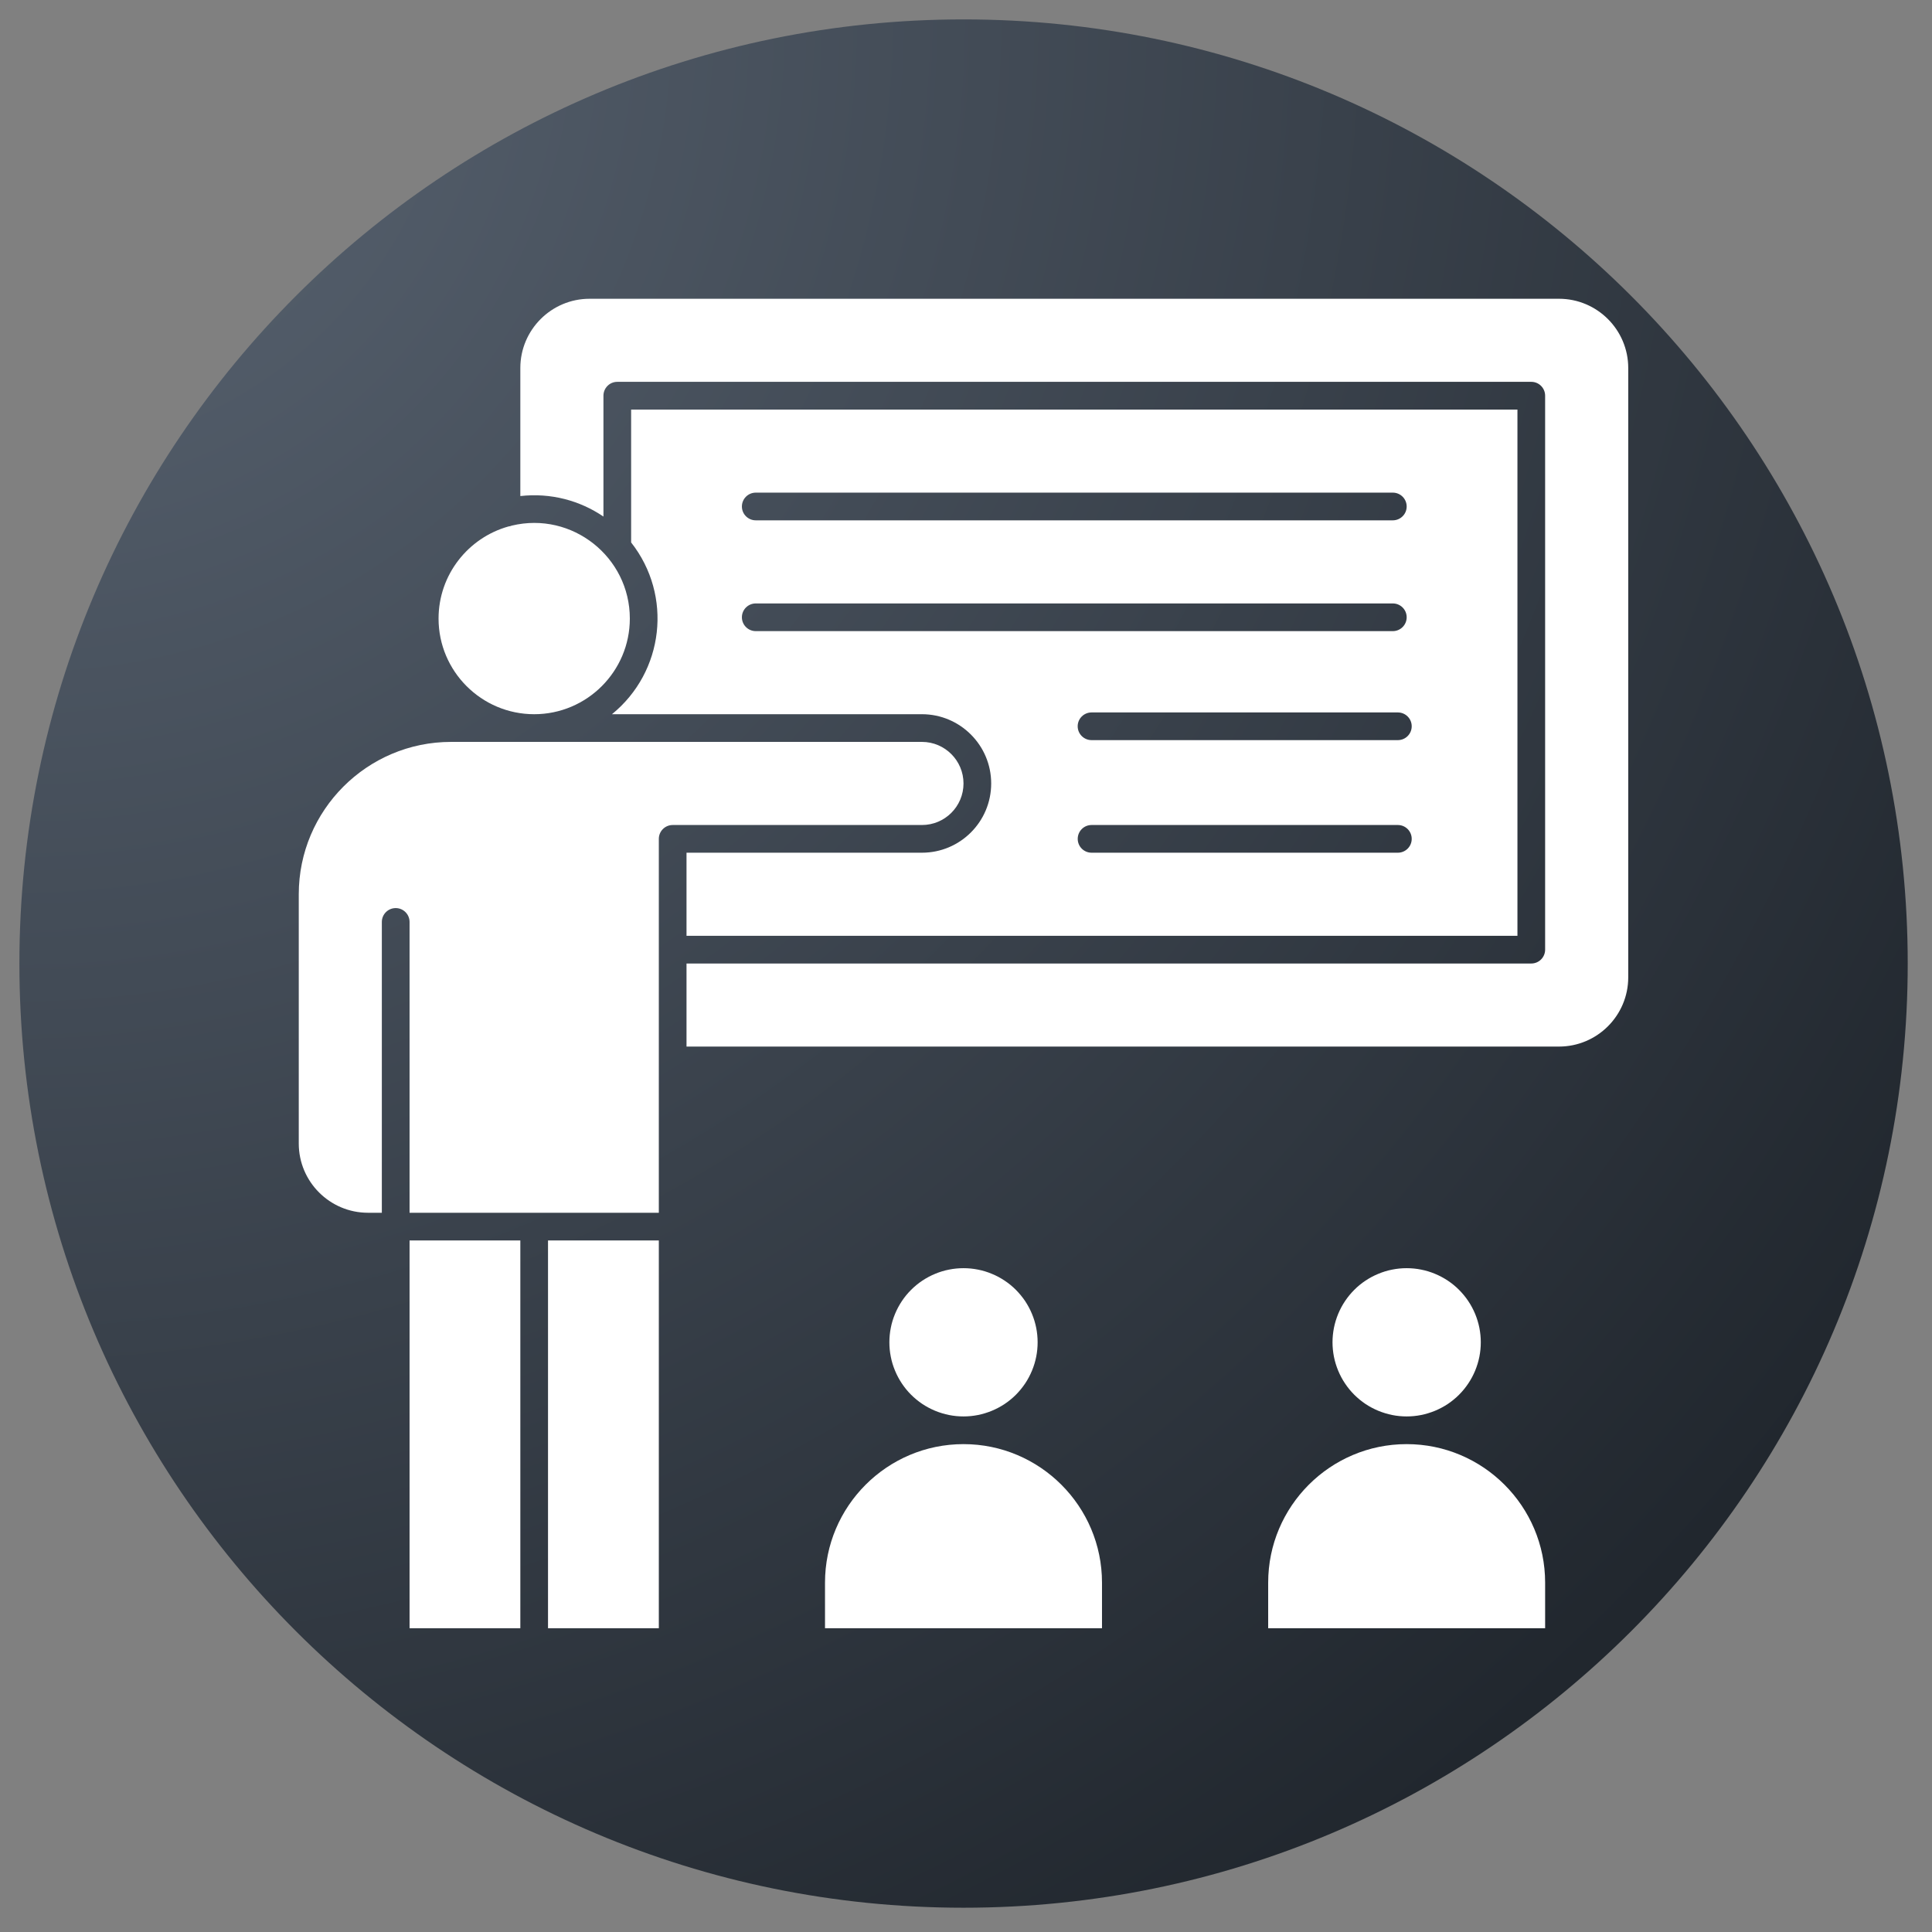
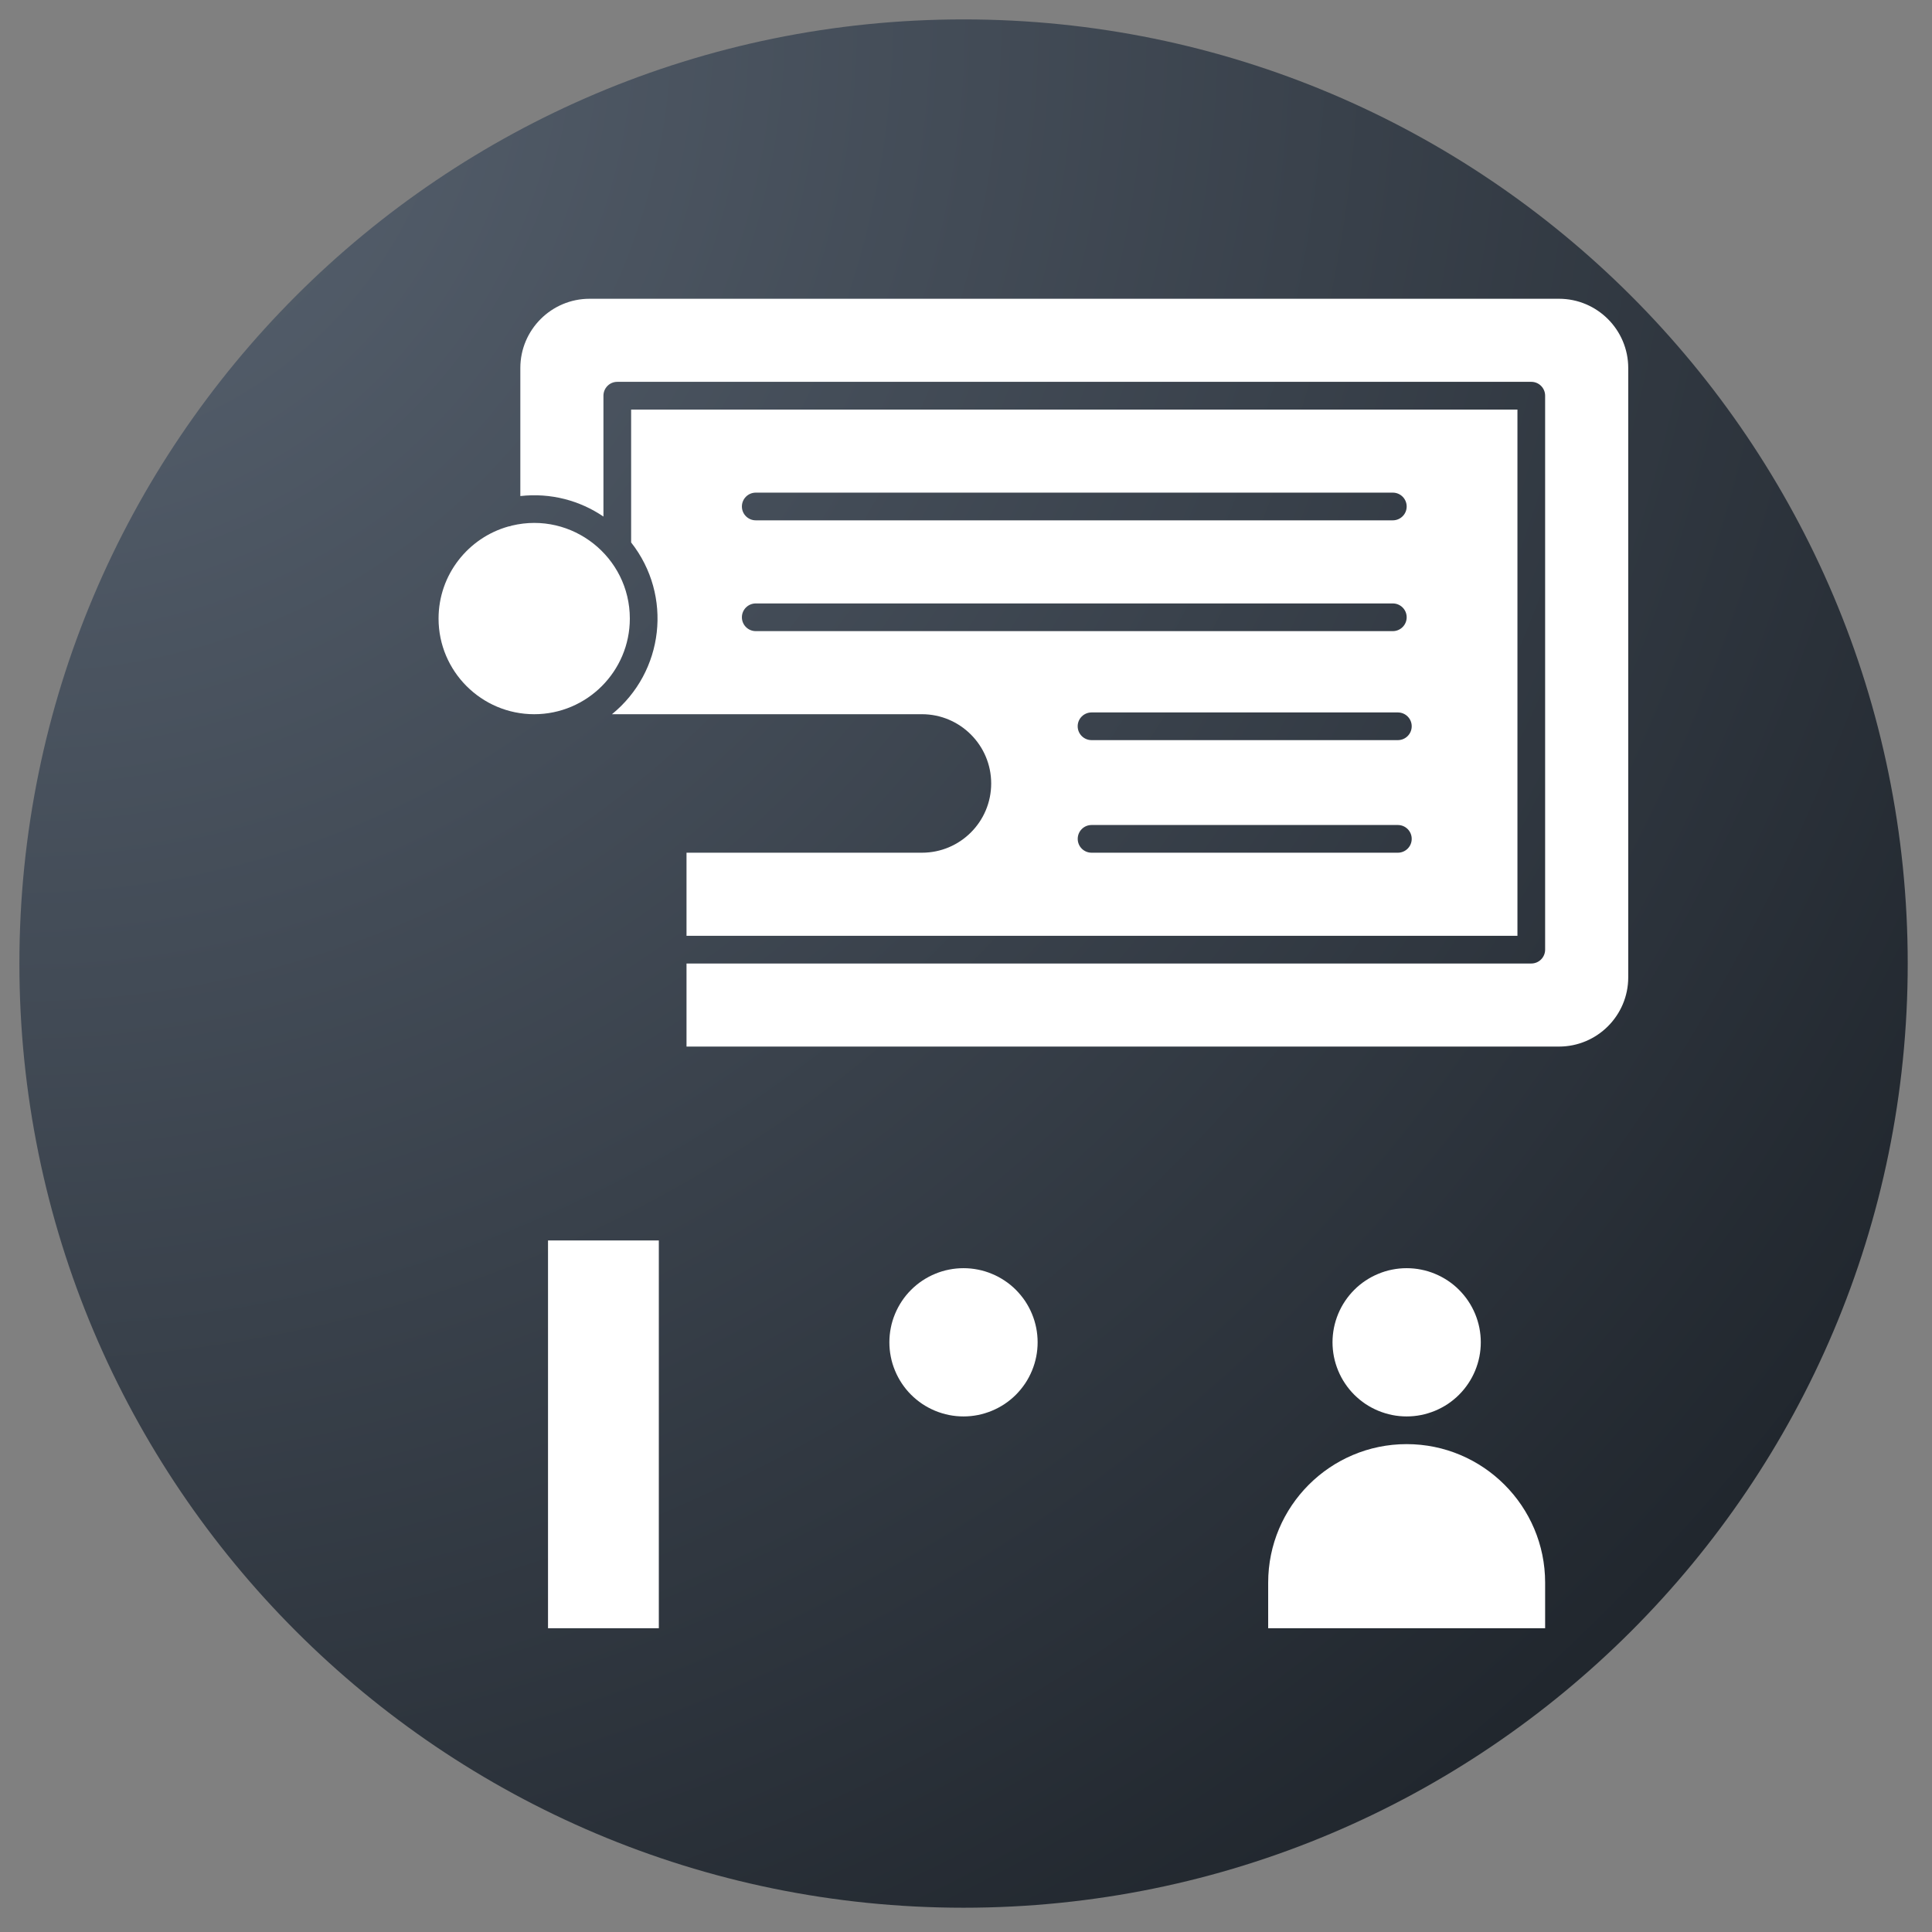
<svg xmlns="http://www.w3.org/2000/svg" width="262" zoomAndPan="magnify" viewBox="0 0 196.5 196.5" height="262" preserveAspectRatio="xMidYMid meet" version="1.0">
  <rect x="0" y="0" width="196.5" height="196.5" fill="#808080" stroke="none" />
  <defs>
    <clipPath id="3ed9ae82a3">
      <path d="M 1.973 1.973 L 194.031 1.973 L 194.031 194.031 L 1.973 194.031 Z M 1.973 1.973 " clip-rule="nonzero" />
    </clipPath>
    <clipPath id="1986e9ddc3">
      <path d="M 98 1.973 C 44.965 1.973 1.973 44.965 1.973 98 C 1.973 151.035 44.965 194.031 98 194.031 C 151.035 194.031 194.031 151.035 194.031 98 C 194.031 44.965 151.035 1.973 98 1.973 Z M 98 1.973 " clip-rule="nonzero" />
    </clipPath>
    <radialGradient gradientTransform="matrix(1, 0, 0, 1, 1.972, 1.972)" gradientUnits="userSpaceOnUse" r="271.61" cx="0" id="93bd8d31c6" cy="0" fx="0" fy="0">
      <stop stop-opacity="1" stop-color="rgb(35.594%, 39.885%, 45.374%)" offset="0" />
      <stop stop-opacity="1" stop-color="rgb(35.333%, 39.603%, 45.059%)" offset="0.008" />
      <stop stop-opacity="1" stop-color="rgb(35.02%, 39.262%, 44.681%)" offset="0.02" />
      <stop stop-opacity="1" stop-color="rgb(34.708%, 38.922%, 44.304%)" offset="0.031" />
      <stop stop-opacity="1" stop-color="rgb(34.395%, 38.583%, 43.927%)" offset="0.043" />
      <stop stop-opacity="1" stop-color="rgb(34.082%, 38.243%, 43.549%)" offset="0.055" />
      <stop stop-opacity="1" stop-color="rgb(33.769%, 37.903%, 43.172%)" offset="0.066" />
      <stop stop-opacity="1" stop-color="rgb(33.456%, 37.563%, 42.795%)" offset="0.078" />
      <stop stop-opacity="1" stop-color="rgb(33.144%, 37.224%, 42.416%)" offset="0.09" />
      <stop stop-opacity="1" stop-color="rgb(32.831%, 36.884%, 42.039%)" offset="0.102" />
      <stop stop-opacity="1" stop-color="rgb(32.518%, 36.543%, 41.663%)" offset="0.113" />
      <stop stop-opacity="1" stop-color="rgb(32.205%, 36.205%, 41.286%)" offset="0.125" />
      <stop stop-opacity="1" stop-color="rgb(31.892%, 35.864%, 40.907%)" offset="0.137" />
      <stop stop-opacity="1" stop-color="rgb(31.578%, 35.524%, 40.53%)" offset="0.148" />
      <stop stop-opacity="1" stop-color="rgb(31.265%, 35.184%, 40.154%)" offset="0.16" />
      <stop stop-opacity="1" stop-color="rgb(30.952%, 34.845%, 39.775%)" offset="0.172" />
      <stop stop-opacity="1" stop-color="rgb(30.64%, 34.505%, 39.398%)" offset="0.184" />
      <stop stop-opacity="1" stop-color="rgb(30.327%, 34.164%, 39.021%)" offset="0.195" />
      <stop stop-opacity="1" stop-color="rgb(30.014%, 33.824%, 38.643%)" offset="0.207" />
      <stop stop-opacity="1" stop-color="rgb(29.701%, 33.485%, 38.266%)" offset="0.219" />
      <stop stop-opacity="1" stop-color="rgb(29.388%, 33.145%, 37.889%)" offset="0.23" />
      <stop stop-opacity="1" stop-color="rgb(29.076%, 32.805%, 37.512%)" offset="0.242" />
      <stop stop-opacity="1" stop-color="rgb(28.815%, 32.523%, 37.196%)" offset="0.254" />
      <stop stop-opacity="1" stop-color="rgb(28.607%, 32.295%, 36.946%)" offset="0.262" />
      <stop stop-opacity="1" stop-color="rgb(28.398%, 32.069%, 36.694%)" offset="0.27" />
      <stop stop-opacity="1" stop-color="rgb(28.189%, 31.842%, 36.443%)" offset="0.277" />
      <stop stop-opacity="1" stop-color="rgb(27.98%, 31.616%, 36.191%)" offset="0.285" />
      <stop stop-opacity="1" stop-color="rgb(27.773%, 31.389%, 35.939%)" offset="0.293" />
      <stop stop-opacity="1" stop-color="rgb(27.563%, 31.163%, 35.687%)" offset="0.301" />
      <stop stop-opacity="1" stop-color="rgb(27.354%, 30.936%, 35.435%)" offset="0.309" />
      <stop stop-opacity="1" stop-color="rgb(27.147%, 30.71%, 35.185%)" offset="0.316" />
      <stop stop-opacity="1" stop-color="rgb(26.938%, 30.484%, 34.933%)" offset="0.324" />
      <stop stop-opacity="1" stop-color="rgb(26.729%, 30.257%, 34.682%)" offset="0.332" />
      <stop stop-opacity="1" stop-color="rgb(26.521%, 30.031%, 34.43%)" offset="0.34" />
      <stop stop-opacity="1" stop-color="rgb(26.312%, 29.803%, 34.178%)" offset="0.348" />
      <stop stop-opacity="1" stop-color="rgb(26.103%, 29.578%, 33.926%)" offset="0.355" />
      <stop stop-opacity="1" stop-color="rgb(25.894%, 29.35%, 33.675%)" offset="0.363" />
      <stop stop-opacity="1" stop-color="rgb(25.687%, 29.124%, 33.423%)" offset="0.371" />
      <stop stop-opacity="1" stop-color="rgb(25.478%, 28.897%, 33.173%)" offset="0.379" />
      <stop stop-opacity="1" stop-color="rgb(25.269%, 28.671%, 32.921%)" offset="0.387" />
      <stop stop-opacity="1" stop-color="rgb(25.061%, 28.444%, 32.669%)" offset="0.395" />
      <stop stop-opacity="1" stop-color="rgb(24.852%, 28.218%, 32.417%)" offset="0.402" />
      <stop stop-opacity="1" stop-color="rgb(24.643%, 27.991%, 32.166%)" offset="0.41" />
      <stop stop-opacity="1" stop-color="rgb(24.434%, 27.765%, 31.914%)" offset="0.418" />
      <stop stop-opacity="1" stop-color="rgb(24.226%, 27.538%, 31.662%)" offset="0.426" />
      <stop stop-opacity="1" stop-color="rgb(24.017%, 27.312%, 31.412%)" offset="0.434" />
      <stop stop-opacity="1" stop-color="rgb(23.808%, 27.084%, 31.16%)" offset="0.441" />
      <stop stop-opacity="1" stop-color="rgb(23.601%, 26.859%, 30.908%)" offset="0.449" />
      <stop stop-opacity="1" stop-color="rgb(23.392%, 26.631%, 30.656%)" offset="0.457" />
      <stop stop-opacity="1" stop-color="rgb(23.183%, 26.405%, 30.405%)" offset="0.465" />
      <stop stop-opacity="1" stop-color="rgb(22.975%, 26.178%, 30.153%)" offset="0.473" />
      <stop stop-opacity="1" stop-color="rgb(22.766%, 25.952%, 29.901%)" offset="0.48" />
      <stop stop-opacity="1" stop-color="rgb(22.557%, 25.725%, 29.651%)" offset="0.488" />
      <stop stop-opacity="1" stop-color="rgb(22.348%, 25.499%, 29.399%)" offset="0.496" />
      <stop stop-opacity="1" stop-color="rgb(22.087%, 25.215%, 29.085%)" offset="0.504" />
      <stop stop-opacity="1" stop-color="rgb(21.774%, 24.876%, 28.706%)" offset="0.516" />
      <stop stop-opacity="1" stop-color="rgb(21.461%, 24.536%, 28.329%)" offset="0.527" />
      <stop stop-opacity="1" stop-color="rgb(21.149%, 24.196%, 27.953%)" offset="0.539" />
      <stop stop-opacity="1" stop-color="rgb(20.836%, 23.856%, 27.574%)" offset="0.551" />
      <stop stop-opacity="1" stop-color="rgb(20.523%, 23.517%, 27.197%)" offset="0.562" />
      <stop stop-opacity="1" stop-color="rgb(20.21%, 23.177%, 26.82%)" offset="0.574" />
      <stop stop-opacity="1" stop-color="rgb(19.897%, 22.836%, 26.443%)" offset="0.586" />
      <stop stop-opacity="1" stop-color="rgb(19.585%, 22.496%, 26.065%)" offset="0.598" />
      <stop stop-opacity="1" stop-color="rgb(19.272%, 22.157%, 25.688%)" offset="0.609" />
      <stop stop-opacity="1" stop-color="rgb(18.959%, 21.817%, 25.311%)" offset="0.621" />
      <stop stop-opacity="1" stop-color="rgb(18.698%, 21.535%, 24.997%)" offset="0.633" />
      <stop stop-opacity="1" stop-color="rgb(18.489%, 21.307%, 24.745%)" offset="0.641" />
      <stop stop-opacity="1" stop-color="rgb(18.282%, 21.082%, 24.493%)" offset="0.648" />
      <stop stop-opacity="1" stop-color="rgb(18.073%, 20.854%, 24.242%)" offset="0.656" />
      <stop stop-opacity="1" stop-color="rgb(17.863%, 20.628%, 23.99%)" offset="0.664" />
      <stop stop-opacity="1" stop-color="rgb(17.656%, 20.401%, 23.738%)" offset="0.672" />
      <stop stop-opacity="1" stop-color="rgb(17.447%, 20.175%, 23.486%)" offset="0.68" />
      <stop stop-opacity="1" stop-color="rgb(17.238%, 19.948%, 23.235%)" offset="0.688" />
      <stop stop-opacity="1" stop-color="rgb(17.029%, 19.722%, 22.984%)" offset="0.695" />
      <stop stop-opacity="1" stop-color="rgb(16.821%, 19.495%, 22.733%)" offset="0.703" />
      <stop stop-opacity="1" stop-color="rgb(16.612%, 19.269%, 22.481%)" offset="0.711" />
      <stop stop-opacity="1" stop-color="rgb(16.403%, 19.041%, 22.229%)" offset="0.719" />
      <stop stop-opacity="1" stop-color="rgb(16.196%, 18.816%, 21.977%)" offset="0.727" />
      <stop stop-opacity="1" stop-color="rgb(15.987%, 18.588%, 21.725%)" offset="0.734" />
      <stop stop-opacity="1" stop-color="rgb(15.778%, 18.362%, 21.474%)" offset="0.742" />
      <stop stop-opacity="1" stop-color="rgb(15.57%, 18.135%, 21.223%)" offset="0.75" />
      <stop stop-opacity="1" stop-color="rgb(15.309%, 17.853%, 20.909%)" offset="0.758" />
      <stop stop-opacity="1" stop-color="rgb(14.996%, 17.513%, 20.531%)" offset="0.77" />
      <stop stop-opacity="1" stop-color="rgb(14.682%, 17.172%, 20.154%)" offset="0.781" />
      <stop stop-opacity="1" stop-color="rgb(14.369%, 16.832%, 19.777%)" offset="0.793" />
      <stop stop-opacity="1" stop-color="rgb(14.056%, 16.493%, 19.398%)" offset="0.805" />
      <stop stop-opacity="1" stop-color="rgb(13.797%, 16.209%, 19.084%)" offset="0.816" />
      <stop stop-opacity="1" stop-color="rgb(13.588%, 15.984%, 18.832%)" offset="0.824" />
      <stop stop-opacity="1" stop-color="rgb(13.379%, 15.756%, 18.582%)" offset="0.832" />
      <stop stop-opacity="1" stop-color="rgb(13.17%, 15.53%, 18.33%)" offset="0.84" />
      <stop stop-opacity="1" stop-color="rgb(12.962%, 15.303%, 18.079%)" offset="0.848" />
      <stop stop-opacity="1" stop-color="rgb(12.753%, 15.077%, 17.827%)" offset="0.855" />
      <stop stop-opacity="1" stop-color="rgb(12.544%, 14.85%, 17.575%)" offset="0.863" />
      <stop stop-opacity="1" stop-color="rgb(12.337%, 14.624%, 17.323%)" offset="0.871" />
      <stop stop-opacity="1" stop-color="rgb(12.076%, 14.34%, 17.009%)" offset="0.879" />
      <stop stop-opacity="1" stop-color="rgb(11.763%, 14%, 16.632%)" offset="0.891" />
      <stop stop-opacity="1" stop-color="rgb(11.45%, 13.661%, 16.255%)" offset="0.902" />
      <stop stop-opacity="1" stop-color="rgb(11.189%, 13.377%, 15.939%)" offset="0.914" />
      <stop stop-opacity="1" stop-color="rgb(10.98%, 13.152%, 15.689%)" offset="0.922" />
      <stop stop-opacity="1" stop-color="rgb(10.771%, 12.924%, 15.437%)" offset="0.93" />
      <stop stop-opacity="1" stop-color="rgb(10.564%, 12.698%, 15.186%)" offset="0.938" />
      <stop stop-opacity="1" stop-color="rgb(10.303%, 12.415%, 14.871%)" offset="0.945" />
      <stop stop-opacity="1" stop-color="rgb(10.042%, 12.132%, 14.557%)" offset="0.957" />
      <stop stop-opacity="1" stop-color="rgb(9.833%, 11.905%, 14.305%)" offset="0.965" />
      <stop stop-opacity="1" stop-color="rgb(9.572%, 11.621%, 13.991%)" offset="0.973" />
      <stop stop-opacity="1" stop-color="rgb(9.311%, 11.339%, 13.676%)" offset="0.984" />
      <stop stop-opacity="1" stop-color="rgb(9.103%, 11.111%, 13.425%)" offset="0.992" />
      <stop stop-opacity="1" stop-color="rgb(9%, 10.999%, 13.3%)" offset="1" />
    </radialGradient>
    <clipPath id="c7f5987b90">
      <path d="M 128 146 L 158 146 L 158 165.793 L 128 165.793 Z M 128 146 " clip-rule="nonzero" />
    </clipPath>
    <clipPath id="4fd9c44b53">
      <path d="M 83 146 L 113 146 L 113 165.793 L 83 165.793 Z M 83 146 " clip-rule="nonzero" />
    </clipPath>
    <clipPath id="0acd51a5bb">
      <path d="M 41 126 L 53 126 L 53 165.793 L 41 165.793 Z M 41 126 " clip-rule="nonzero" />
    </clipPath>
    <clipPath id="a54dcac17a">
      <path d="M 55 126 L 68 126 L 68 165.793 L 55 165.793 Z M 55 126 " clip-rule="nonzero" />
    </clipPath>
    <clipPath id="b474eb3026">
      <path d="M 52 30.387 L 165.793 30.387 L 165.793 107 L 52 107 Z M 52 30.387 " clip-rule="nonzero" />
    </clipPath>
    <clipPath id="e5c9be8bff">
      <path d="M 30.387 75 L 98 75 L 98 124 L 30.387 124 Z M 30.387 75 " clip-rule="nonzero" />
    </clipPath>
  </defs>
  <g clip-path="url(#3ed9ae82a3)">
    <g clip-path="url(#1986e9ddc3)">
      <path fill="url(#93bd8d31c6)" d="M 1.973 1.973 L 1.973 194.031 L 194.031 194.031 L 194.031 1.973 Z M 1.973 1.973 " fill-rule="nonzero" />
    </g>
  </g>
  <path fill="#ffffff" d="M 150.609 136.523 C 150.609 137.02 150.559 137.508 150.465 137.992 C 150.367 138.48 150.223 138.949 150.035 139.406 C 149.844 139.863 149.613 140.301 149.336 140.711 C 149.062 141.121 148.75 141.504 148.398 141.855 C 148.051 142.203 147.668 142.516 147.258 142.793 C 146.844 143.066 146.41 143.297 145.953 143.488 C 145.496 143.676 145.023 143.82 144.539 143.918 C 144.055 144.016 143.562 144.062 143.066 144.062 C 142.574 144.062 142.082 144.016 141.598 143.918 C 141.113 143.82 140.641 143.676 140.184 143.488 C 139.727 143.297 139.289 143.066 138.879 142.793 C 138.469 142.516 138.086 142.203 137.738 141.855 C 137.387 141.504 137.074 141.121 136.801 140.711 C 136.523 140.301 136.293 139.863 136.102 139.406 C 135.914 138.949 135.77 138.48 135.672 137.992 C 135.578 137.508 135.527 137.02 135.527 136.523 C 135.527 136.027 135.578 135.539 135.672 135.051 C 135.77 134.566 135.914 134.094 136.102 133.637 C 136.293 133.18 136.523 132.746 136.801 132.332 C 137.074 131.922 137.387 131.543 137.738 131.191 C 138.086 130.84 138.469 130.527 138.879 130.254 C 139.289 129.98 139.727 129.746 140.184 129.559 C 140.641 129.367 141.113 129.223 141.598 129.129 C 142.082 129.031 142.574 128.984 143.066 128.984 C 143.562 128.984 144.055 129.031 144.539 129.129 C 145.023 129.223 145.496 129.367 145.953 129.559 C 146.41 129.746 146.844 129.98 147.258 130.254 C 147.668 130.527 148.051 130.84 148.398 131.191 C 148.75 131.543 149.062 131.922 149.336 132.332 C 149.613 132.746 149.844 133.18 150.035 133.637 C 150.223 134.094 150.367 134.566 150.465 135.051 C 150.559 135.539 150.609 136.027 150.609 136.523 Z M 150.609 136.523 " fill-opacity="1" fill-rule="nonzero" />
  <g clip-path="url(#c7f5987b90)">
    <path fill="#ffffff" d="M 143.066 146.879 C 135.301 146.879 128.984 153.199 128.984 160.965 L 128.984 165.605 L 157.152 165.605 L 157.152 160.965 C 157.152 153.199 150.836 146.879 143.066 146.879 Z M 143.066 146.879 " fill-opacity="1" fill-rule="nonzero" />
  </g>
  <path fill="#ffffff" d="M 54.332 72.641 C 59.695 72.641 64.059 68.277 64.059 62.914 C 64.059 56.656 58.191 51.988 52.062 53.457 C 51.953 53.504 51.836 53.531 51.711 53.547 C 47.617 54.695 44.605 58.457 44.605 62.914 C 44.605 68.277 48.969 72.641 54.332 72.641 Z M 54.332 72.641 " fill-opacity="1" fill-rule="nonzero" />
  <path fill="#ffffff" d="M 105.535 136.523 C 105.535 137.02 105.488 137.508 105.391 137.992 C 105.293 138.48 105.152 138.949 104.961 139.406 C 104.773 139.863 104.539 140.301 104.266 140.711 C 103.988 141.121 103.676 141.504 103.328 141.855 C 102.977 142.203 102.598 142.516 102.184 142.793 C 101.773 143.066 101.34 143.297 100.879 143.488 C 100.422 143.676 99.953 143.82 99.465 143.918 C 98.98 144.016 98.492 144.062 97.996 144.062 C 97.5 144.062 97.012 144.016 96.523 143.918 C 96.039 143.82 95.566 143.676 95.109 143.488 C 94.652 143.297 94.219 143.066 93.805 142.793 C 93.395 142.516 93.016 142.203 92.664 141.855 C 92.312 141.504 92 141.121 91.727 140.711 C 91.453 140.301 91.219 139.863 91.031 139.406 C 90.84 138.949 90.695 138.48 90.602 137.992 C 90.504 137.508 90.457 137.02 90.457 136.523 C 90.457 136.027 90.504 135.539 90.602 135.051 C 90.695 134.566 90.84 134.094 91.031 133.637 C 91.219 133.18 91.453 132.746 91.727 132.332 C 92 131.922 92.312 131.543 92.664 131.191 C 93.016 130.84 93.395 130.527 93.805 130.254 C 94.219 129.98 94.652 129.746 95.109 129.559 C 95.566 129.367 96.039 129.223 96.523 129.129 C 97.012 129.031 97.5 128.984 97.996 128.984 C 98.492 128.984 98.98 129.031 99.465 129.129 C 99.953 129.223 100.422 129.367 100.879 129.559 C 101.34 129.746 101.773 129.98 102.184 130.254 C 102.598 130.527 102.977 130.84 103.328 131.191 C 103.676 131.543 103.988 131.922 104.266 132.332 C 104.539 132.746 104.773 133.18 104.961 133.637 C 105.152 134.094 105.293 134.566 105.391 135.051 C 105.488 135.539 105.535 136.027 105.535 136.523 Z M 105.535 136.523 " fill-opacity="1" fill-rule="nonzero" />
  <g clip-path="url(#4fd9c44b53)">
-     <path fill="#ffffff" d="M 97.996 146.879 C 90.23 146.879 83.91 153.199 83.91 160.965 L 83.91 165.605 L 112.082 165.605 L 112.082 160.965 C 112.082 153.199 105.762 146.879 97.996 146.879 Z M 97.996 146.879 " fill-opacity="1" fill-rule="nonzero" />
-   </g>
-   <path fill="#ffffff" d="M 62.242 72.641 L 93.77 72.641 C 97.652 72.641 100.812 75.801 100.812 79.684 C 100.812 83.574 97.66 86.727 93.77 86.727 L 69.824 86.727 L 69.824 95.18 L 154.336 95.18 L 154.336 41.656 L 64.191 41.656 L 64.191 55.172 C 68.438 60.57 67.543 68.324 62.242 72.641 Z M 142.172 86.727 L 111.02 86.727 C 110.242 86.727 109.613 86.098 109.613 85.32 C 109.613 84.539 110.242 83.91 111.02 83.91 L 142.172 83.91 C 142.953 83.91 143.582 84.539 143.582 85.32 C 143.582 86.098 142.953 86.727 142.172 86.727 Z M 143.582 73.867 C 143.582 74.645 142.953 75.277 142.172 75.277 L 111.02 75.277 C 110.242 75.277 109.609 74.645 109.609 73.867 C 109.609 73.09 110.242 72.461 111.02 72.461 L 142.172 72.461 C 142.953 72.461 143.582 73.09 143.582 73.867 Z M 76.867 50.105 L 141.66 50.105 C 142.438 50.105 143.07 50.734 143.07 51.516 C 143.07 52.293 142.438 52.922 141.66 52.922 L 76.867 52.922 C 76.09 52.922 75.457 52.293 75.457 51.516 C 75.457 50.734 76.09 50.105 76.867 50.105 Z M 76.867 61.375 L 141.66 61.375 C 142.438 61.375 143.07 62.004 143.07 62.781 C 143.07 63.562 142.438 64.191 141.66 64.191 L 76.867 64.191 C 76.09 64.191 75.457 63.562 75.457 62.781 C 75.457 62.004 76.09 61.375 76.867 61.375 Z M 76.867 61.375 " fill-opacity="1" fill-rule="nonzero" />
+     </g>
+   <path fill="#ffffff" d="M 62.242 72.641 L 93.77 72.641 C 97.652 72.641 100.812 75.801 100.812 79.684 C 100.812 83.574 97.66 86.727 93.77 86.727 L 69.824 86.727 L 69.824 95.18 L 154.336 95.18 L 154.336 41.656 L 64.191 41.656 L 64.191 55.172 C 68.438 60.57 67.543 68.324 62.242 72.641 Z M 142.172 86.727 L 111.02 86.727 C 110.242 86.727 109.613 86.098 109.613 85.32 C 109.613 84.539 110.242 83.91 111.02 83.91 L 142.172 83.91 C 142.953 83.91 143.582 84.539 143.582 85.32 C 143.582 86.098 142.953 86.727 142.172 86.727 Z M 143.582 73.867 C 143.582 74.645 142.953 75.277 142.172 75.277 L 111.02 75.277 C 110.242 75.277 109.609 74.645 109.609 73.867 C 109.609 73.09 110.242 72.461 111.02 72.461 L 142.172 72.461 C 142.953 72.461 143.582 73.09 143.582 73.867 M 76.867 50.105 L 141.66 50.105 C 142.438 50.105 143.07 50.734 143.07 51.516 C 143.07 52.293 142.438 52.922 141.66 52.922 L 76.867 52.922 C 76.09 52.922 75.457 52.293 75.457 51.516 C 75.457 50.734 76.09 50.105 76.867 50.105 Z M 76.867 61.375 L 141.66 61.375 C 142.438 61.375 143.07 62.004 143.07 62.781 C 143.07 63.562 142.438 64.191 141.66 64.191 L 76.867 64.191 C 76.09 64.191 75.457 63.562 75.457 62.781 C 75.457 62.004 76.09 61.375 76.867 61.375 Z M 76.867 61.375 " fill-opacity="1" fill-rule="nonzero" />
  <g clip-path="url(#0acd51a5bb)">
-     <path fill="#ffffff" d="M 41.656 126.164 L 52.922 126.164 L 52.922 165.605 L 41.656 165.605 Z M 41.656 126.164 " fill-opacity="1" fill-rule="nonzero" />
-   </g>
+     </g>
  <g clip-path="url(#a54dcac17a)">
    <path fill="#ffffff" d="M 55.738 126.164 L 67.008 126.164 L 67.008 165.605 L 55.738 165.605 Z M 55.738 126.164 " fill-opacity="1" fill-rule="nonzero" />
  </g>
  <g clip-path="url(#b474eb3026)">
    <path fill="#ffffff" d="M 158.562 30.387 L 59.965 30.387 C 56.082 30.387 52.922 33.547 52.922 37.43 L 52.922 50.453 C 56.016 50.105 58.973 50.906 61.375 52.539 L 61.375 40.246 C 61.375 39.469 62.004 38.836 62.781 38.836 L 155.746 38.836 C 156.523 38.836 157.152 39.469 157.152 40.246 L 157.152 96.586 C 157.152 97.363 156.523 97.996 155.746 97.996 L 69.824 97.996 L 69.824 106.445 L 158.562 106.445 C 162.445 106.445 165.605 103.289 165.605 99.402 L 165.605 37.43 C 165.605 33.547 162.445 30.387 158.562 30.387 Z M 158.562 30.387 " fill-opacity="1" fill-rule="nonzero" />
  </g>
  <g clip-path="url(#e5c9be8bff)">
-     <path fill="#ffffff" d="M 97.996 79.684 C 97.996 77.355 96.102 75.457 93.77 75.457 L 45.879 75.457 C 37.336 75.457 30.387 82.41 30.387 90.953 L 30.387 116.305 C 30.387 120.191 33.547 123.348 37.43 123.348 L 38.836 123.348 L 38.836 93.77 C 38.836 92.992 39.469 92.359 40.246 92.359 C 41.023 92.359 41.656 92.992 41.656 93.77 L 41.656 123.348 L 67.008 123.348 L 67.008 85.32 C 67.008 84.539 67.641 83.91 68.418 83.91 L 93.77 83.91 C 96.102 83.91 97.996 82.02 97.996 79.684 Z M 97.996 79.684 " fill-opacity="1" fill-rule="nonzero" />
-   </g>
+     </g>
</svg>